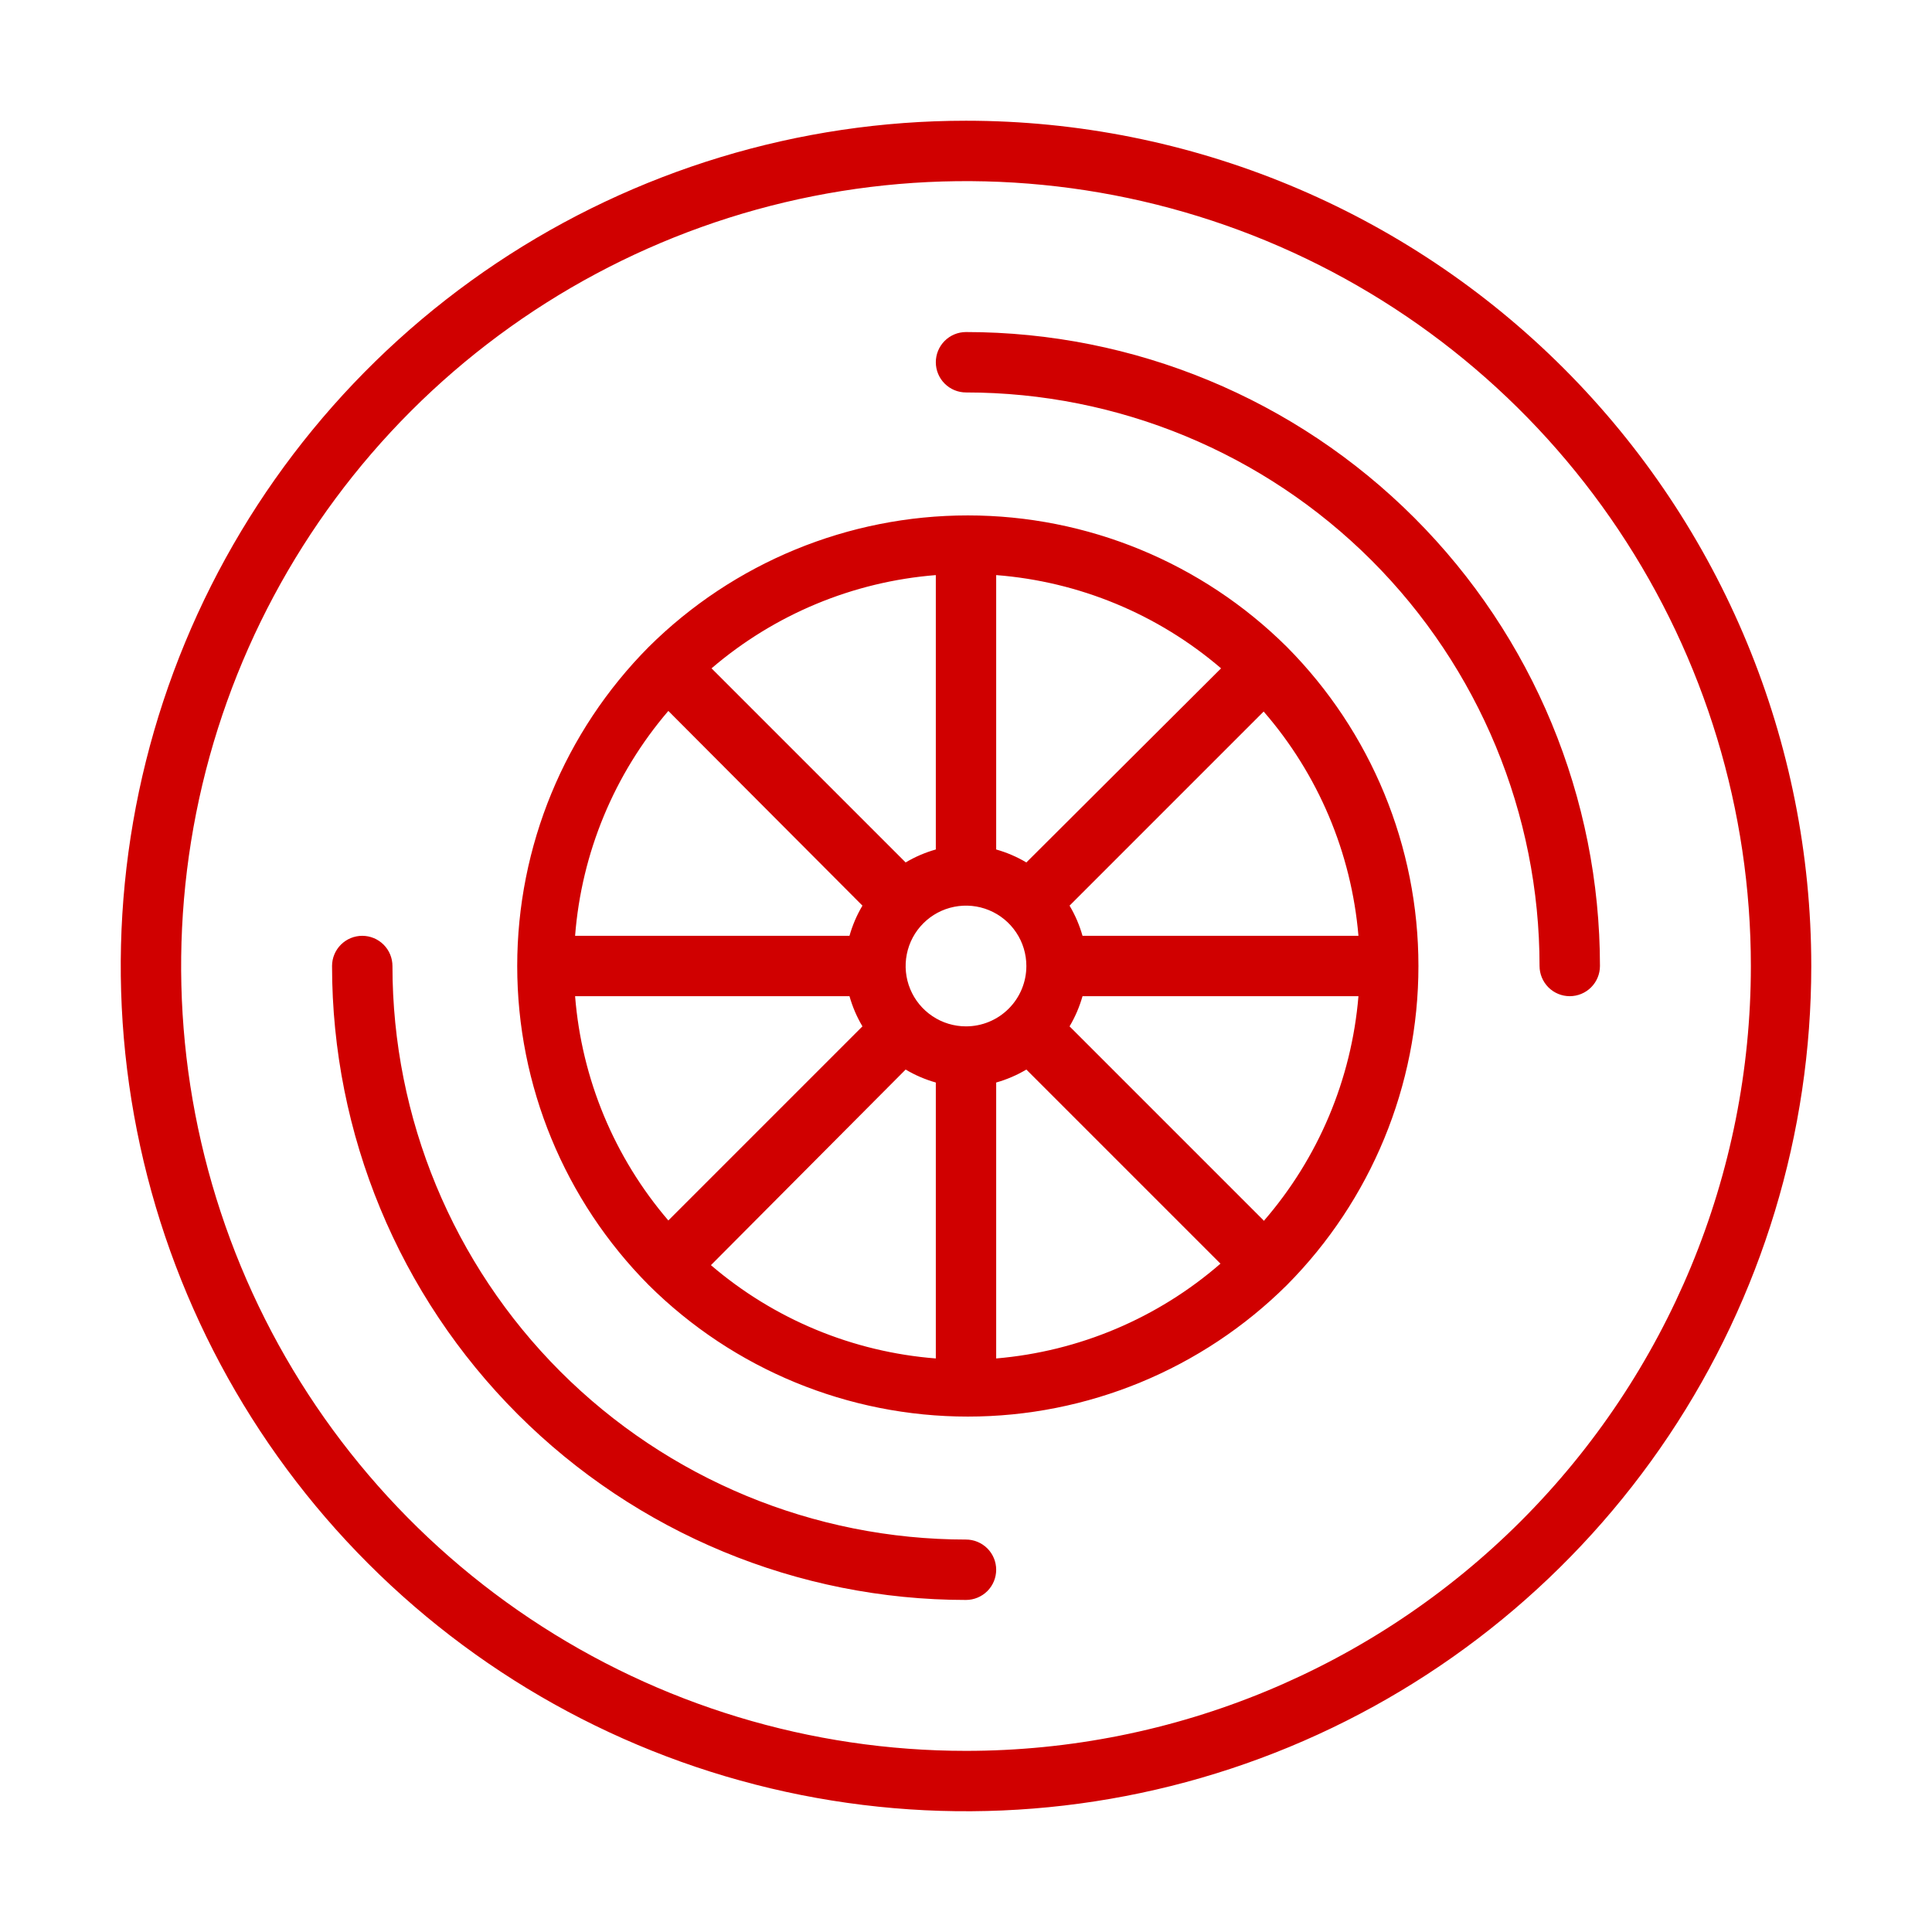
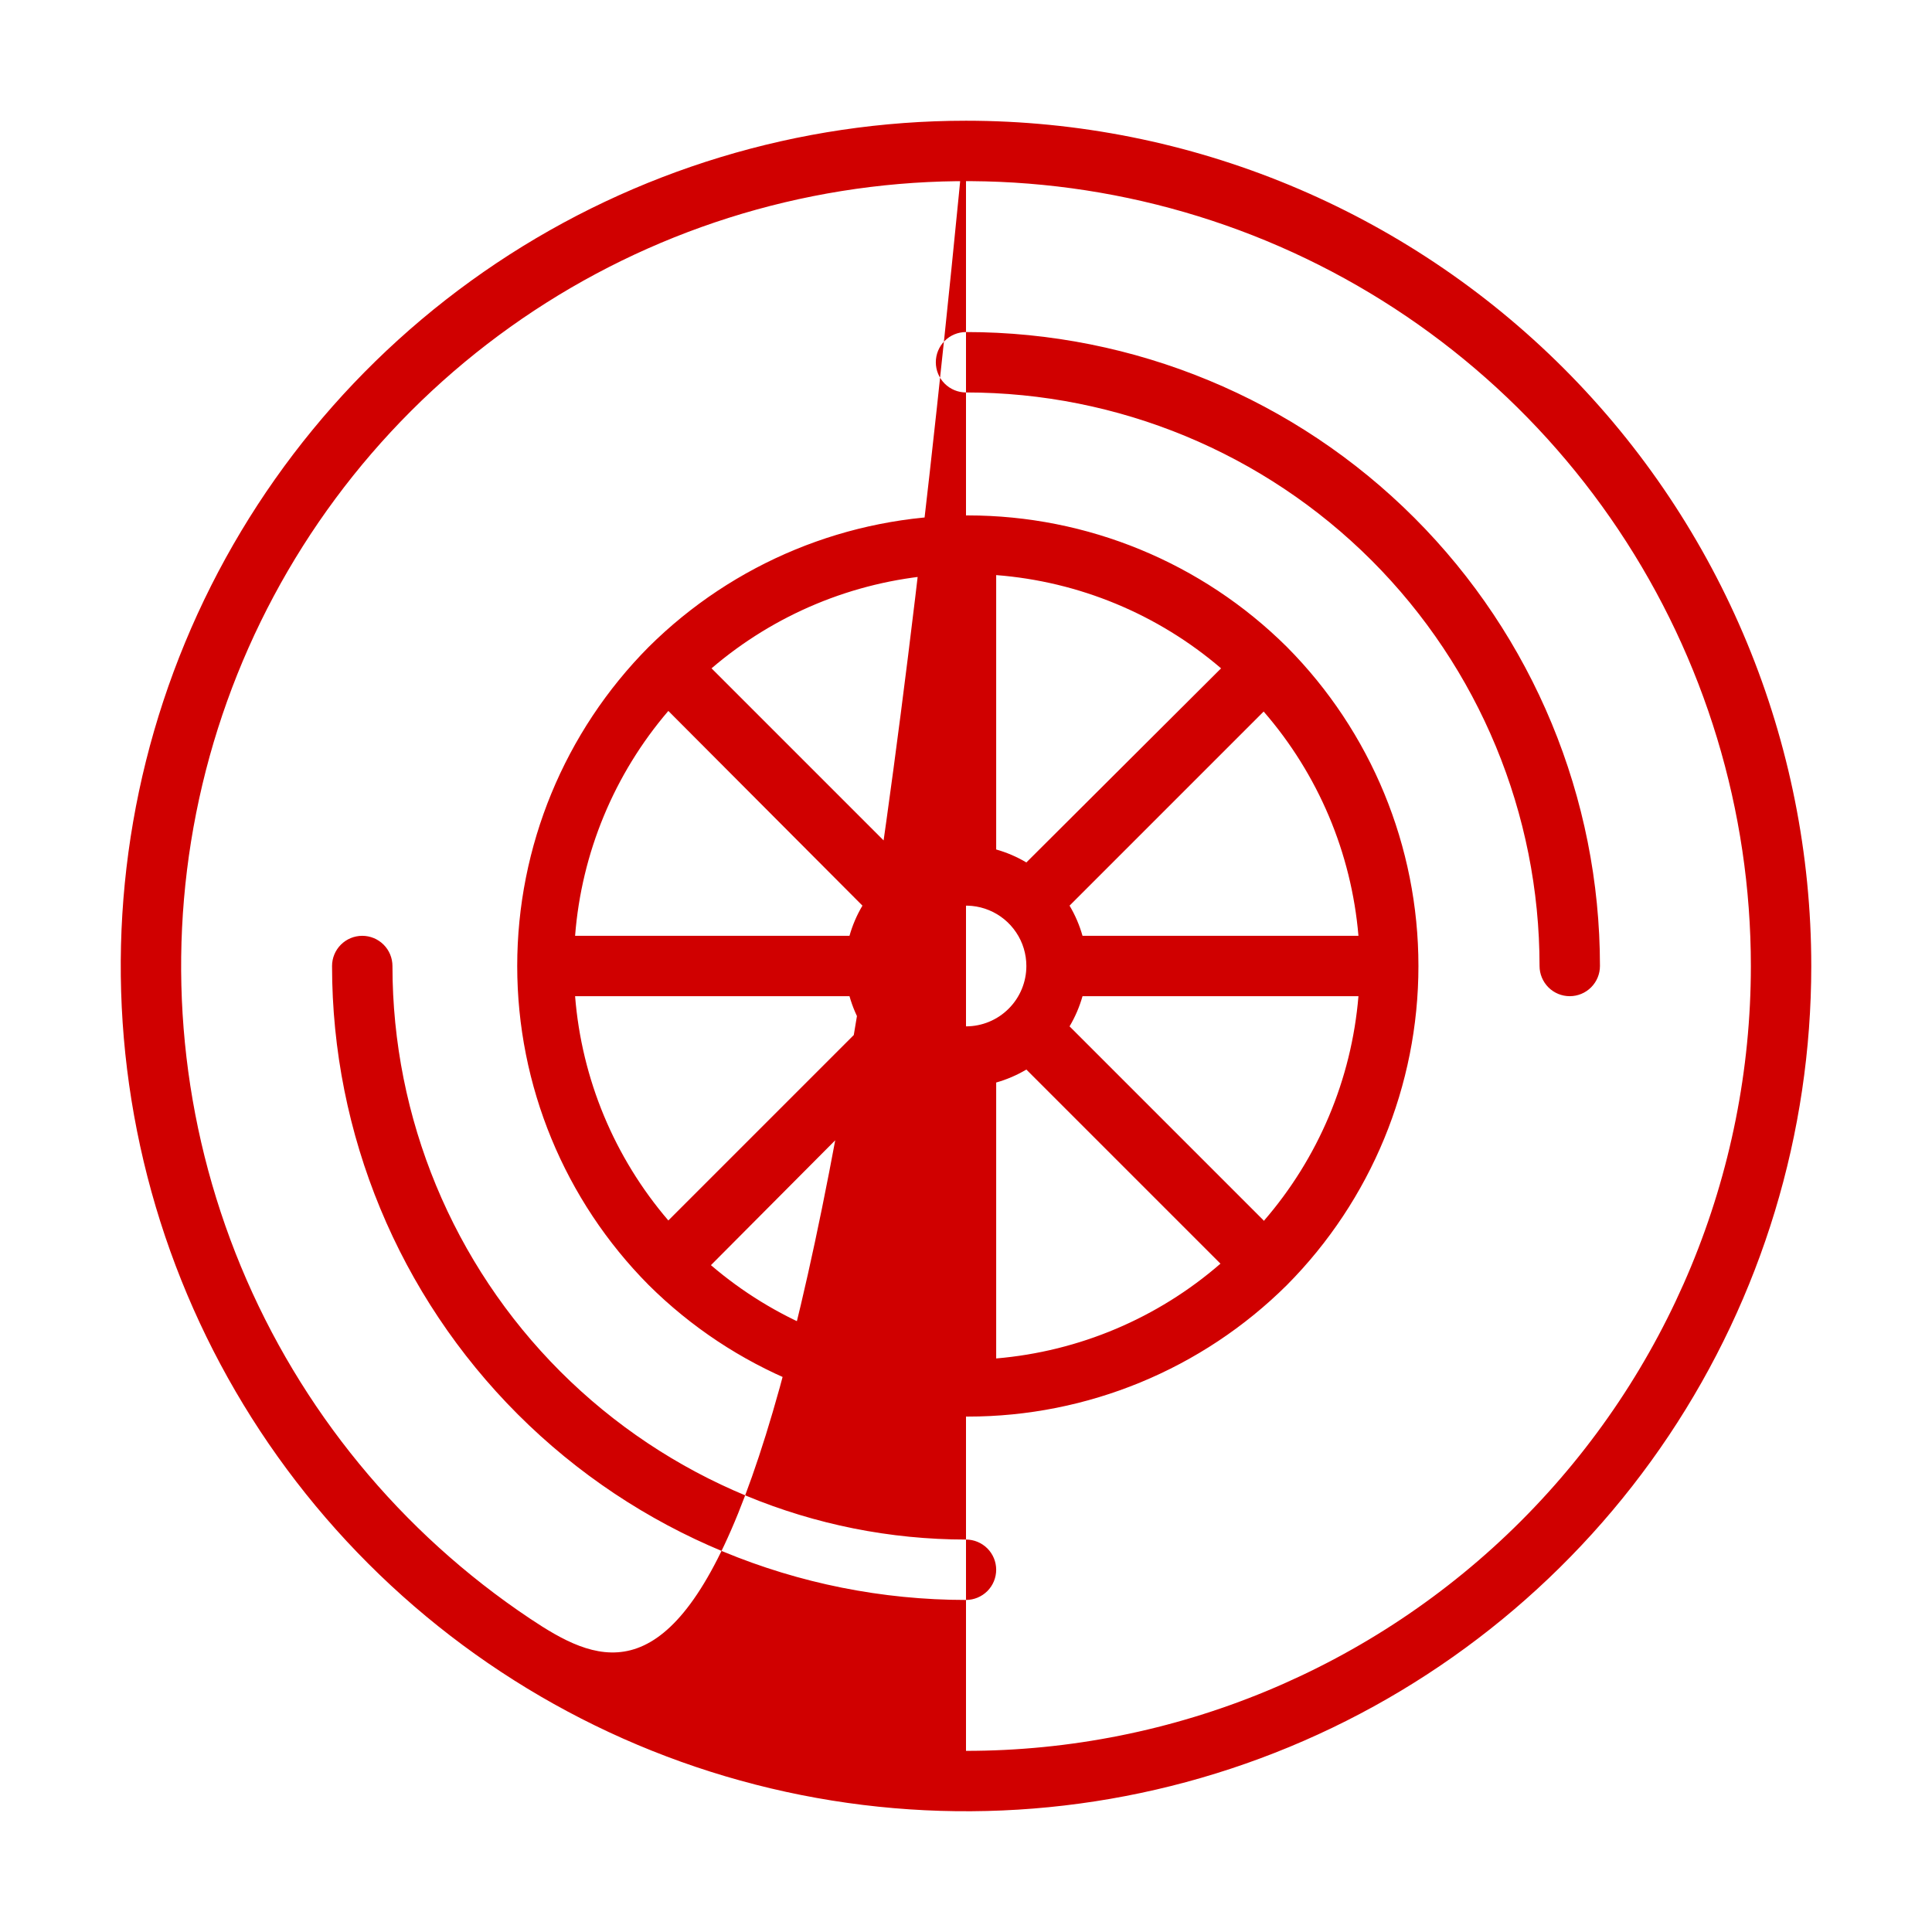
<svg xmlns="http://www.w3.org/2000/svg" width="45" height="45" viewBox="0 0 45 45" fill="none">
-   <path d="M22.5 2.812C18.606 2.812 14.8 3.967 11.562 6.13C8.325 8.294 5.801 11.368 4.311 14.966C2.821 18.563 2.431 22.522 3.191 26.341C3.95 30.16 5.825 33.668 8.579 36.421C11.332 39.175 14.84 41.05 18.659 41.809C22.478 42.569 26.437 42.179 30.034 40.689C33.632 39.199 36.706 36.675 38.87 33.438C41.033 30.2 42.188 26.394 42.188 22.5C42.188 17.279 40.113 12.271 36.421 8.579C32.729 4.887 27.721 2.812 22.5 2.812ZM22.5 40.781C18.884 40.781 15.35 39.709 12.344 37.7C9.337 35.691 6.994 32.836 5.61 29.496C4.227 26.155 3.865 22.48 4.57 18.933C5.275 15.387 7.017 12.13 9.573 9.573C12.13 7.017 15.387 5.275 18.933 4.57C22.48 3.865 26.155 4.227 29.496 5.61C32.836 6.994 35.691 9.337 37.7 12.344C39.709 15.35 40.781 18.884 40.781 22.5C40.781 27.349 38.855 31.998 35.427 35.427C31.998 38.855 27.349 40.781 22.5 40.781ZM29.974 15.068C27.998 13.106 25.327 12.005 22.542 12.005C19.758 12.005 17.086 13.106 15.11 15.068C13.148 17.044 12.047 19.715 12.047 22.5C12.047 25.285 13.148 27.956 15.11 29.932C17.086 31.894 19.758 32.995 22.542 32.995C25.327 32.995 27.998 31.894 29.974 29.932C31.936 27.956 33.038 25.285 33.038 22.5C33.038 19.715 31.936 17.044 29.974 15.068ZM29.433 28.427L24.912 23.906C25.043 23.686 25.144 23.45 25.214 23.203H31.641C31.48 25.14 30.707 26.974 29.433 28.441V28.427ZM13.395 23.203H19.786C19.856 23.45 19.957 23.686 20.088 23.906L15.567 28.427C14.309 26.959 13.548 25.131 13.395 23.203ZM15.567 16.559L20.088 21.094C19.957 21.314 19.856 21.55 19.786 21.797H13.395C13.545 19.865 14.306 18.03 15.567 16.559ZM22.5 23.906C22.222 23.906 21.95 23.824 21.719 23.669C21.488 23.515 21.307 23.295 21.201 23.038C21.094 22.781 21.067 22.498 21.121 22.226C21.175 21.953 21.309 21.702 21.506 21.506C21.702 21.309 21.953 21.175 22.226 21.121C22.498 21.067 22.781 21.094 23.038 21.201C23.295 21.307 23.515 21.488 23.669 21.719C23.824 21.95 23.906 22.222 23.906 22.5C23.906 22.873 23.758 23.231 23.494 23.494C23.231 23.758 22.873 23.906 22.5 23.906ZM23.906 20.088C23.686 19.957 23.45 19.856 23.203 19.786V13.395C25.135 13.545 26.97 14.306 28.441 15.567L23.906 20.088ZM21.797 19.786C21.55 19.856 21.314 19.957 21.094 20.088L16.573 15.567C18.041 14.309 19.869 13.548 21.797 13.395V19.786ZM21.094 24.912C21.314 25.043 21.55 25.144 21.797 25.214V31.641C19.865 31.49 18.03 30.729 16.559 29.468L21.094 24.912ZM23.203 25.214C23.45 25.144 23.686 25.043 23.906 24.912L28.427 29.433C26.964 30.704 25.135 31.477 23.203 31.641V25.214ZM25.214 21.797C25.144 21.55 25.043 21.314 24.912 21.094L29.433 16.573C30.704 18.036 31.477 19.865 31.641 21.797H25.214ZM23.203 36.562C23.203 36.749 23.129 36.928 22.997 37.06C22.865 37.191 22.686 37.266 22.5 37.266C18.584 37.266 14.828 35.71 12.059 32.941C9.29 30.172 7.734 26.416 7.734 22.5C7.734 22.314 7.808 22.135 7.94 22.003C8.072 21.871 8.251 21.797 8.438 21.797C8.624 21.797 8.803 21.871 8.935 22.003C9.067 22.135 9.141 22.314 9.141 22.5C9.141 26.043 10.548 29.441 13.053 31.947C15.559 34.452 18.957 35.859 22.5 35.859C22.686 35.859 22.865 35.934 22.997 36.065C23.129 36.197 23.203 36.376 23.203 36.562ZM37.266 22.5C37.266 22.686 37.192 22.865 37.06 22.997C36.928 23.129 36.749 23.203 36.562 23.203C36.376 23.203 36.197 23.129 36.065 22.997C35.934 22.865 35.859 22.686 35.859 22.5C35.859 18.957 34.452 15.559 31.947 13.053C29.441 10.548 26.043 9.141 22.5 9.141C22.314 9.141 22.135 9.067 22.003 8.935C21.871 8.803 21.797 8.624 21.797 8.438C21.797 8.251 21.871 8.072 22.003 7.94C22.135 7.808 22.314 7.734 22.5 7.734C26.416 7.734 30.172 9.29 32.941 12.059C35.71 14.828 37.266 18.584 37.266 22.5Z" fill="#D00000" />
+   <path d="M22.5 2.812C18.606 2.812 14.8 3.967 11.562 6.13C8.325 8.294 5.801 11.368 4.311 14.966C2.821 18.563 2.431 22.522 3.191 26.341C3.95 30.16 5.825 33.668 8.579 36.421C11.332 39.175 14.84 41.05 18.659 41.809C22.478 42.569 26.437 42.179 30.034 40.689C33.632 39.199 36.706 36.675 38.87 33.438C41.033 30.2 42.188 26.394 42.188 22.5C42.188 17.279 40.113 12.271 36.421 8.579C32.729 4.887 27.721 2.812 22.5 2.812ZC18.884 40.781 15.35 39.709 12.344 37.7C9.337 35.691 6.994 32.836 5.61 29.496C4.227 26.155 3.865 22.48 4.57 18.933C5.275 15.387 7.017 12.13 9.573 9.573C12.13 7.017 15.387 5.275 18.933 4.57C22.48 3.865 26.155 4.227 29.496 5.61C32.836 6.994 35.691 9.337 37.7 12.344C39.709 15.35 40.781 18.884 40.781 22.5C40.781 27.349 38.855 31.998 35.427 35.427C31.998 38.855 27.349 40.781 22.5 40.781ZM29.974 15.068C27.998 13.106 25.327 12.005 22.542 12.005C19.758 12.005 17.086 13.106 15.11 15.068C13.148 17.044 12.047 19.715 12.047 22.5C12.047 25.285 13.148 27.956 15.11 29.932C17.086 31.894 19.758 32.995 22.542 32.995C25.327 32.995 27.998 31.894 29.974 29.932C31.936 27.956 33.038 25.285 33.038 22.5C33.038 19.715 31.936 17.044 29.974 15.068ZM29.433 28.427L24.912 23.906C25.043 23.686 25.144 23.45 25.214 23.203H31.641C31.48 25.14 30.707 26.974 29.433 28.441V28.427ZM13.395 23.203H19.786C19.856 23.45 19.957 23.686 20.088 23.906L15.567 28.427C14.309 26.959 13.548 25.131 13.395 23.203ZM15.567 16.559L20.088 21.094C19.957 21.314 19.856 21.55 19.786 21.797H13.395C13.545 19.865 14.306 18.03 15.567 16.559ZM22.5 23.906C22.222 23.906 21.95 23.824 21.719 23.669C21.488 23.515 21.307 23.295 21.201 23.038C21.094 22.781 21.067 22.498 21.121 22.226C21.175 21.953 21.309 21.702 21.506 21.506C21.702 21.309 21.953 21.175 22.226 21.121C22.498 21.067 22.781 21.094 23.038 21.201C23.295 21.307 23.515 21.488 23.669 21.719C23.824 21.95 23.906 22.222 23.906 22.5C23.906 22.873 23.758 23.231 23.494 23.494C23.231 23.758 22.873 23.906 22.5 23.906ZM23.906 20.088C23.686 19.957 23.45 19.856 23.203 19.786V13.395C25.135 13.545 26.97 14.306 28.441 15.567L23.906 20.088ZM21.797 19.786C21.55 19.856 21.314 19.957 21.094 20.088L16.573 15.567C18.041 14.309 19.869 13.548 21.797 13.395V19.786ZM21.094 24.912C21.314 25.043 21.55 25.144 21.797 25.214V31.641C19.865 31.49 18.03 30.729 16.559 29.468L21.094 24.912ZM23.203 25.214C23.45 25.144 23.686 25.043 23.906 24.912L28.427 29.433C26.964 30.704 25.135 31.477 23.203 31.641V25.214ZM25.214 21.797C25.144 21.55 25.043 21.314 24.912 21.094L29.433 16.573C30.704 18.036 31.477 19.865 31.641 21.797H25.214ZM23.203 36.562C23.203 36.749 23.129 36.928 22.997 37.06C22.865 37.191 22.686 37.266 22.5 37.266C18.584 37.266 14.828 35.71 12.059 32.941C9.29 30.172 7.734 26.416 7.734 22.5C7.734 22.314 7.808 22.135 7.94 22.003C8.072 21.871 8.251 21.797 8.438 21.797C8.624 21.797 8.803 21.871 8.935 22.003C9.067 22.135 9.141 22.314 9.141 22.5C9.141 26.043 10.548 29.441 13.053 31.947C15.559 34.452 18.957 35.859 22.5 35.859C22.686 35.859 22.865 35.934 22.997 36.065C23.129 36.197 23.203 36.376 23.203 36.562ZM37.266 22.5C37.266 22.686 37.192 22.865 37.06 22.997C36.928 23.129 36.749 23.203 36.562 23.203C36.376 23.203 36.197 23.129 36.065 22.997C35.934 22.865 35.859 22.686 35.859 22.5C35.859 18.957 34.452 15.559 31.947 13.053C29.441 10.548 26.043 9.141 22.5 9.141C22.314 9.141 22.135 9.067 22.003 8.935C21.871 8.803 21.797 8.624 21.797 8.438C21.797 8.251 21.871 8.072 22.003 7.94C22.135 7.808 22.314 7.734 22.5 7.734C26.416 7.734 30.172 9.29 32.941 12.059C35.71 14.828 37.266 18.584 37.266 22.5Z" fill="#D00000" />
</svg>